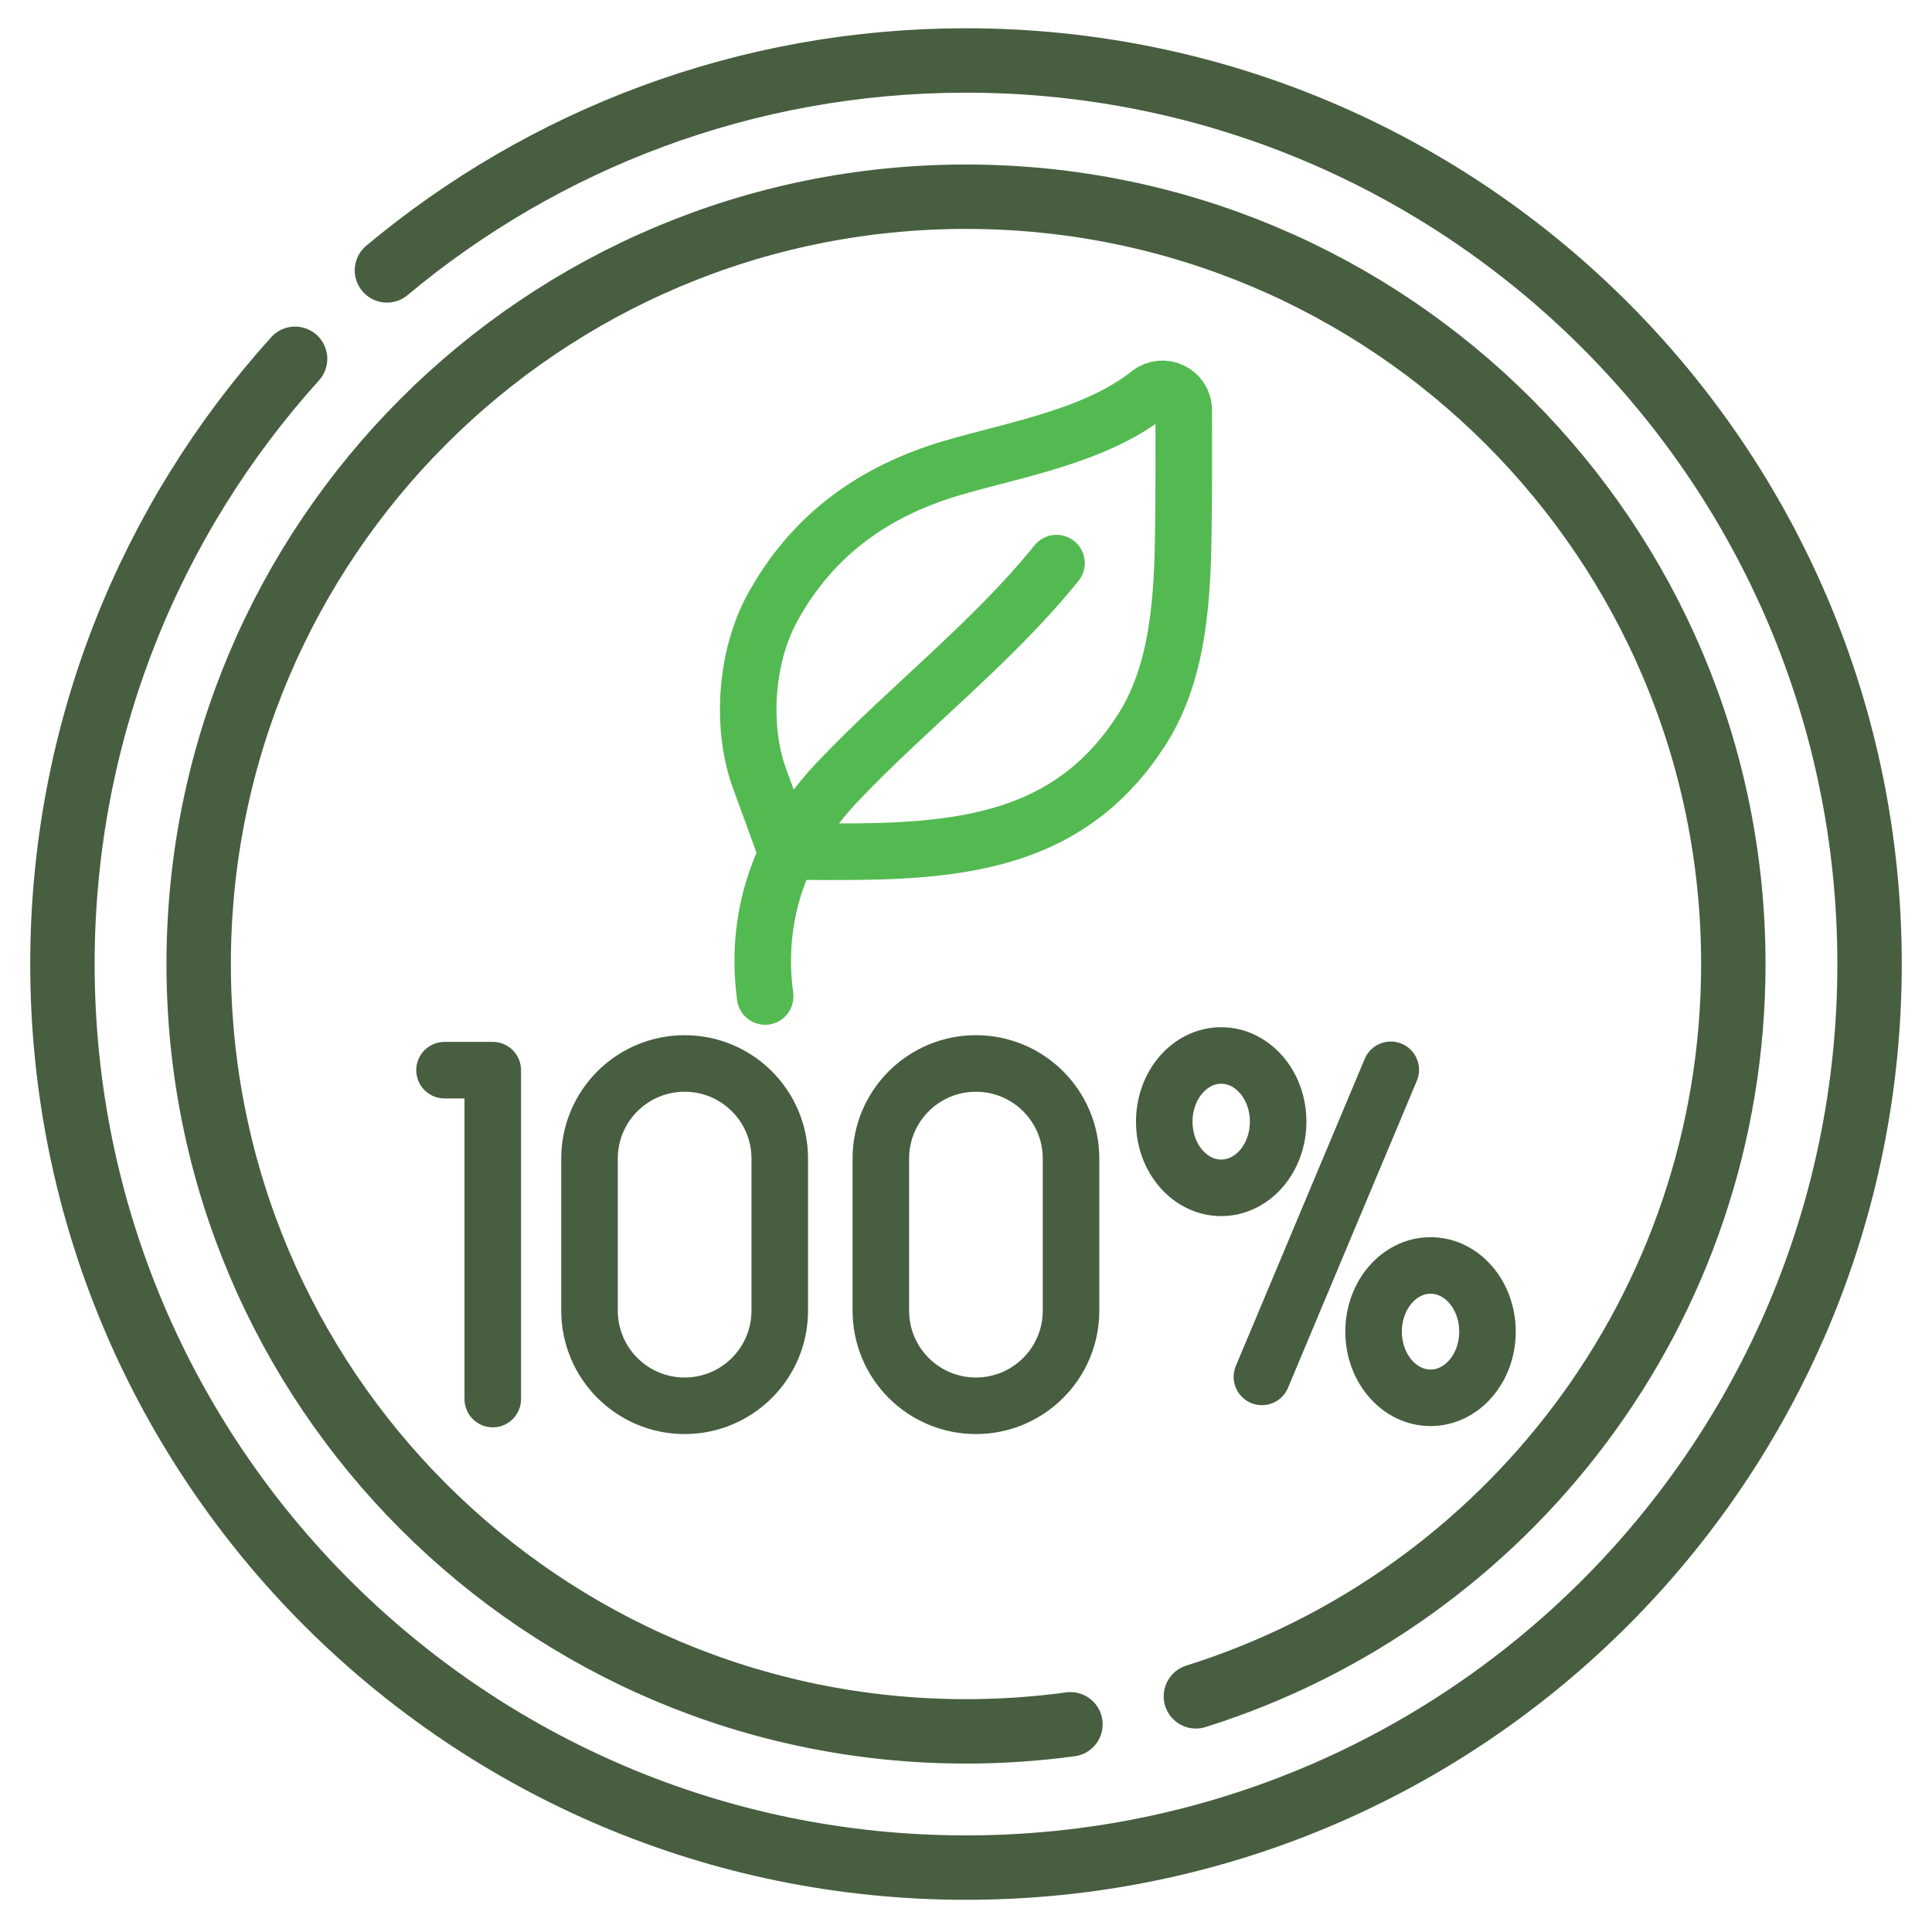
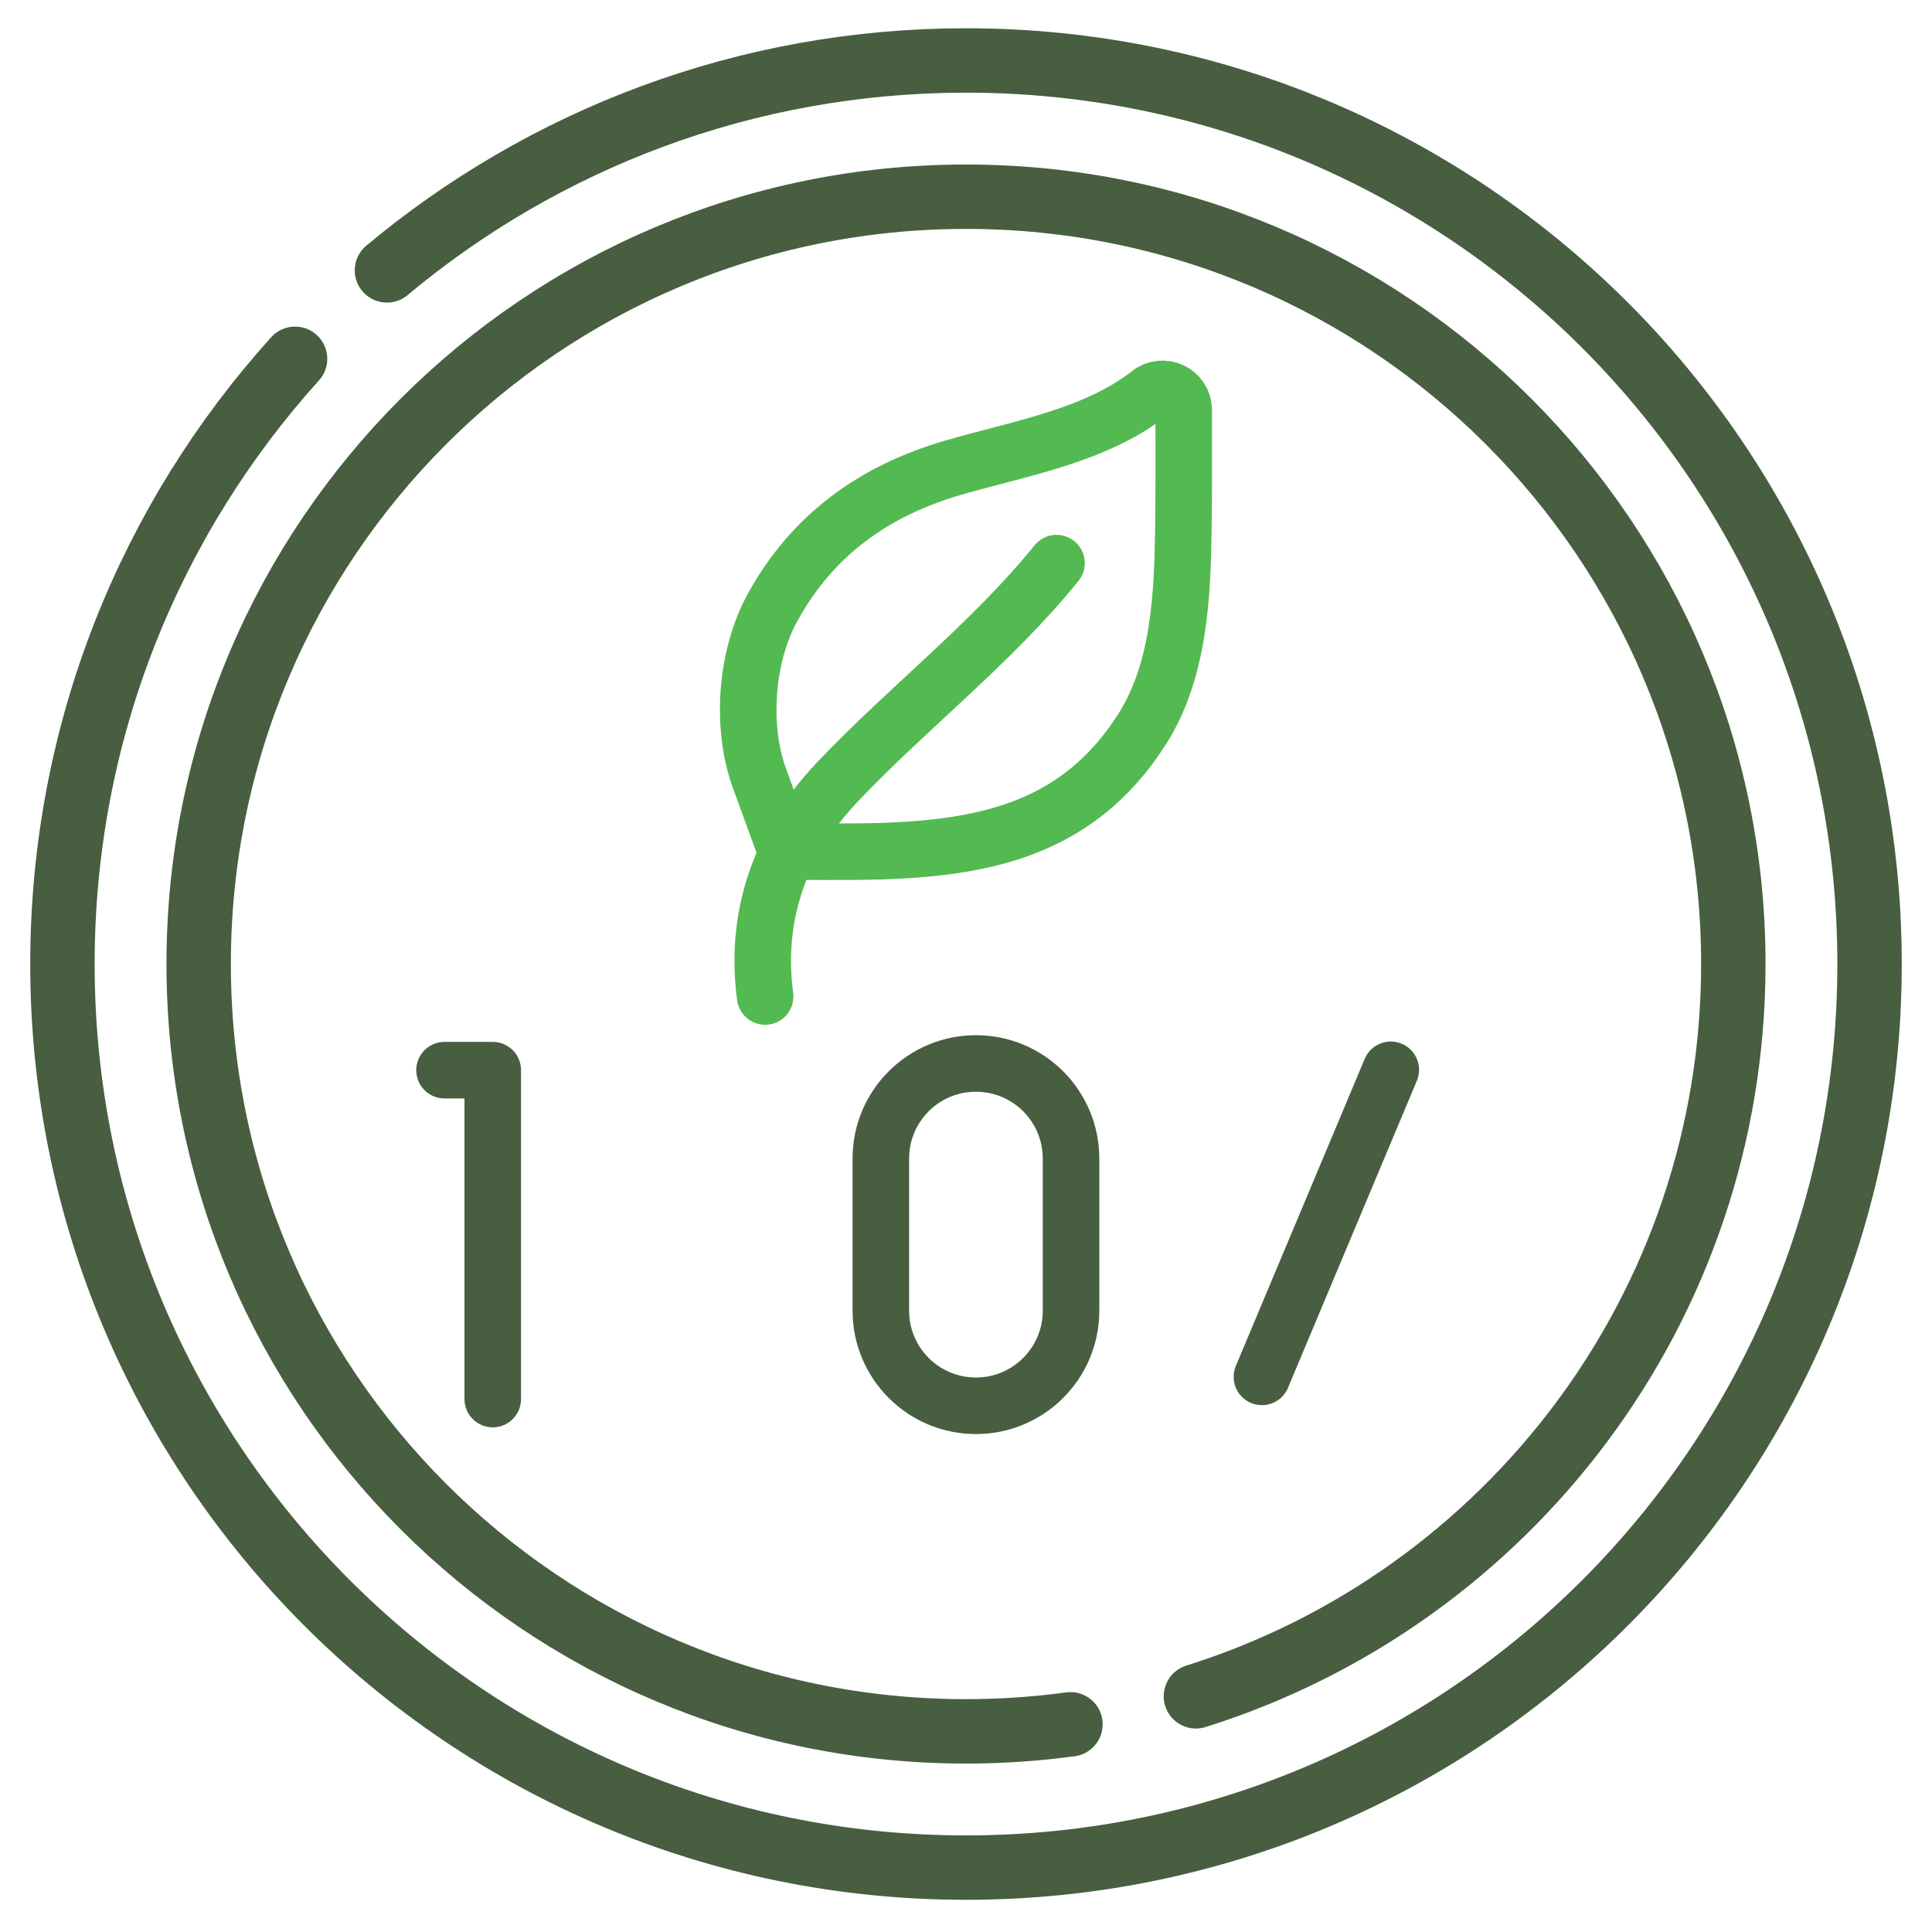
<svg xmlns="http://www.w3.org/2000/svg" width="60" height="60" viewBox="0 0 60 60" fill="none">
  <path d="M12.017 8.397C16.887 4.328 23.157 1.878 30 1.878C45.498 1.878 58.061 14.442 58.061 29.939C58.061 45.437 45.498 58 30 58C14.502 58 1.939 45.437 1.939 29.939C1.939 22.709 4.673 16.118 9.164 11.143" stroke="#475E40" stroke-width="2" stroke-miterlimit="10" stroke-linecap="round" stroke-linejoin="round" />
  <path d="M33.244 53.55C32.183 53.694 31.1 53.769 30 53.769C16.839 53.769 6.17 43.1 6.17 29.939C6.17 16.778 16.839 6.109 30 6.109C43.161 6.109 53.83 16.778 53.83 29.939C53.83 40.613 46.813 49.647 37.14 52.681" stroke="#475E40" stroke-width="2" stroke-miterlimit="10" stroke-linecap="round" stroke-linejoin="round" />
  <path d="M13.805 33.235H15.303V43.449" stroke="#475E40" stroke-width="1.756" stroke-miterlimit="10" stroke-linecap="round" stroke-linejoin="round" />
  <path d="M43.192 33.224L39.19 42.76" stroke="#475E40" stroke-width="1.756" stroke-miterlimit="10" stroke-linecap="round" stroke-linejoin="round" />
-   <path d="M37.925 36.889C38.902 36.889 39.694 35.969 39.694 34.834C39.694 33.699 38.902 32.779 37.925 32.779C36.949 32.779 36.157 33.699 36.157 34.834C36.157 35.969 36.949 36.889 37.925 36.889Z" stroke="#475E40" stroke-width="1.756" stroke-miterlimit="10" stroke-linecap="round" stroke-linejoin="round" />
-   <path d="M44.427 43.41C45.404 43.41 46.195 42.49 46.195 41.355C46.195 40.22 45.404 39.3 44.427 39.3C43.45 39.3 42.658 40.22 42.658 41.355C42.658 42.49 43.45 43.41 44.427 43.41Z" stroke="#475E40" stroke-width="1.756" stroke-miterlimit="10" stroke-linecap="round" stroke-linejoin="round" />
-   <path d="M24.216 40.704C24.216 42.336 22.893 43.658 21.262 43.658C19.631 43.658 18.308 42.336 18.308 40.704V35.98C18.308 34.349 19.631 33.027 21.262 33.027C22.893 33.027 24.216 34.349 24.216 35.98V40.704Z" stroke="#475E40" stroke-width="1.756" stroke-miterlimit="10" stroke-linecap="round" stroke-linejoin="round" />
  <path d="M33.262 40.704C33.262 42.336 31.94 43.658 30.308 43.658C28.677 43.658 27.355 42.336 27.355 40.704V35.98C27.355 34.349 28.677 33.027 30.308 33.027C31.94 33.027 33.262 34.349 33.262 35.98V40.704Z" stroke="#475E40" stroke-width="1.756" stroke-miterlimit="10" stroke-linecap="round" stroke-linejoin="round" />
  <path d="M23.614 24.247C22.994 22.627 23.15 20.398 23.991 18.868C25.241 16.594 27.155 15.247 29.559 14.537C31.527 13.957 33.995 13.557 35.691 12.22C36.124 11.879 36.758 12.181 36.761 12.732C36.765 13.817 36.766 15.25 36.751 16.41C36.724 18.486 36.622 20.816 35.487 22.616C33.409 25.911 30.273 26.409 26.633 26.449C26.572 26.45 24.422 26.462 24.41 26.428C24.41 26.428 23.614 24.247 23.614 24.247Z" stroke="#53BA51" stroke-width="1.756" stroke-miterlimit="10" stroke-linecap="round" stroke-linejoin="round" />
  <path d="M32.811 17.488C30.811 19.965 28.223 21.952 26.024 24.266C24.135 26.254 23.445 28.553 23.762 30.947" stroke="#53BA51" stroke-width="1.756" stroke-miterlimit="10" stroke-linecap="round" stroke-linejoin="round" />
</svg>